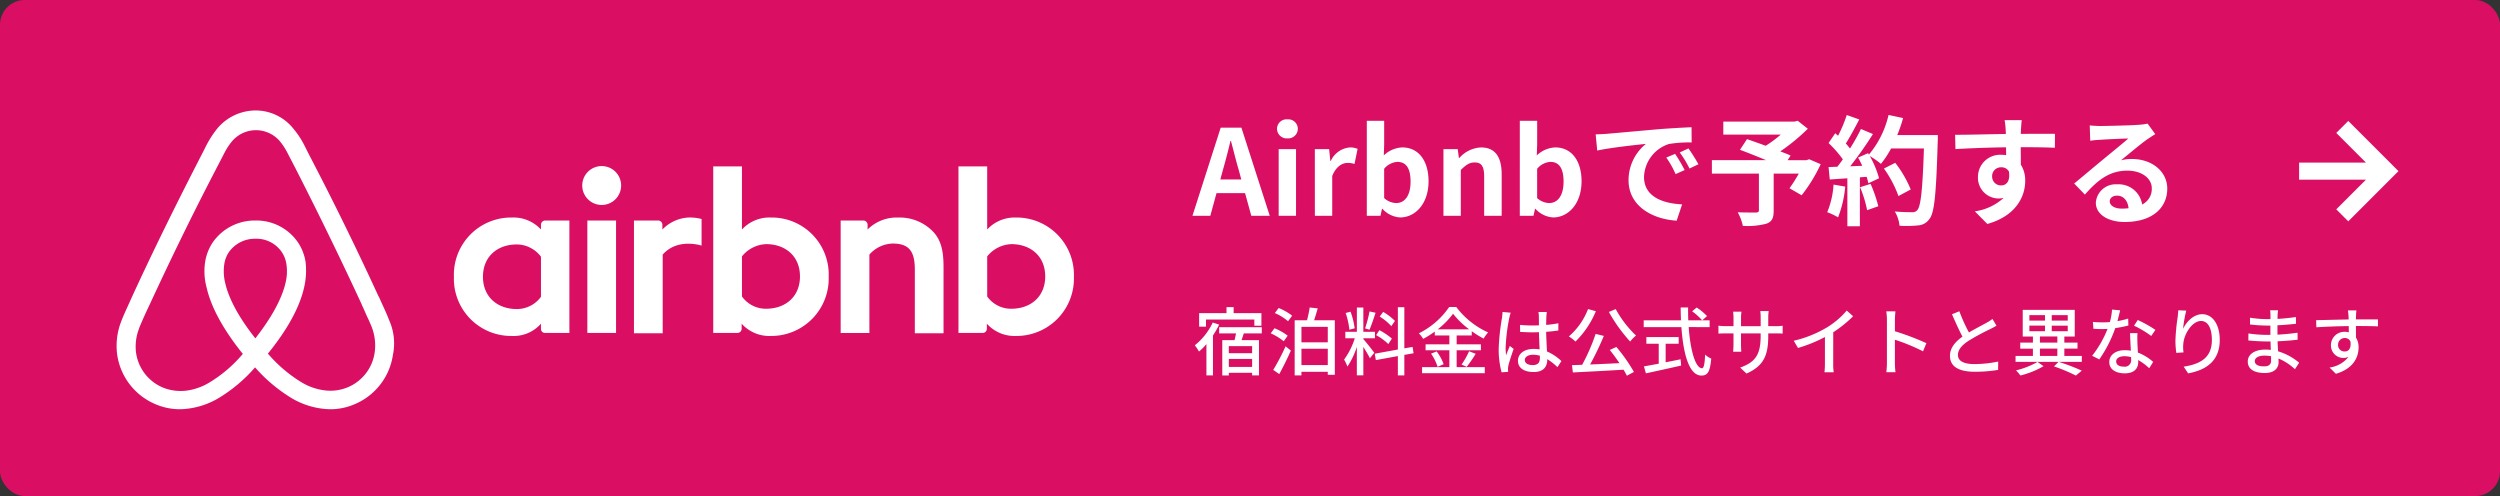
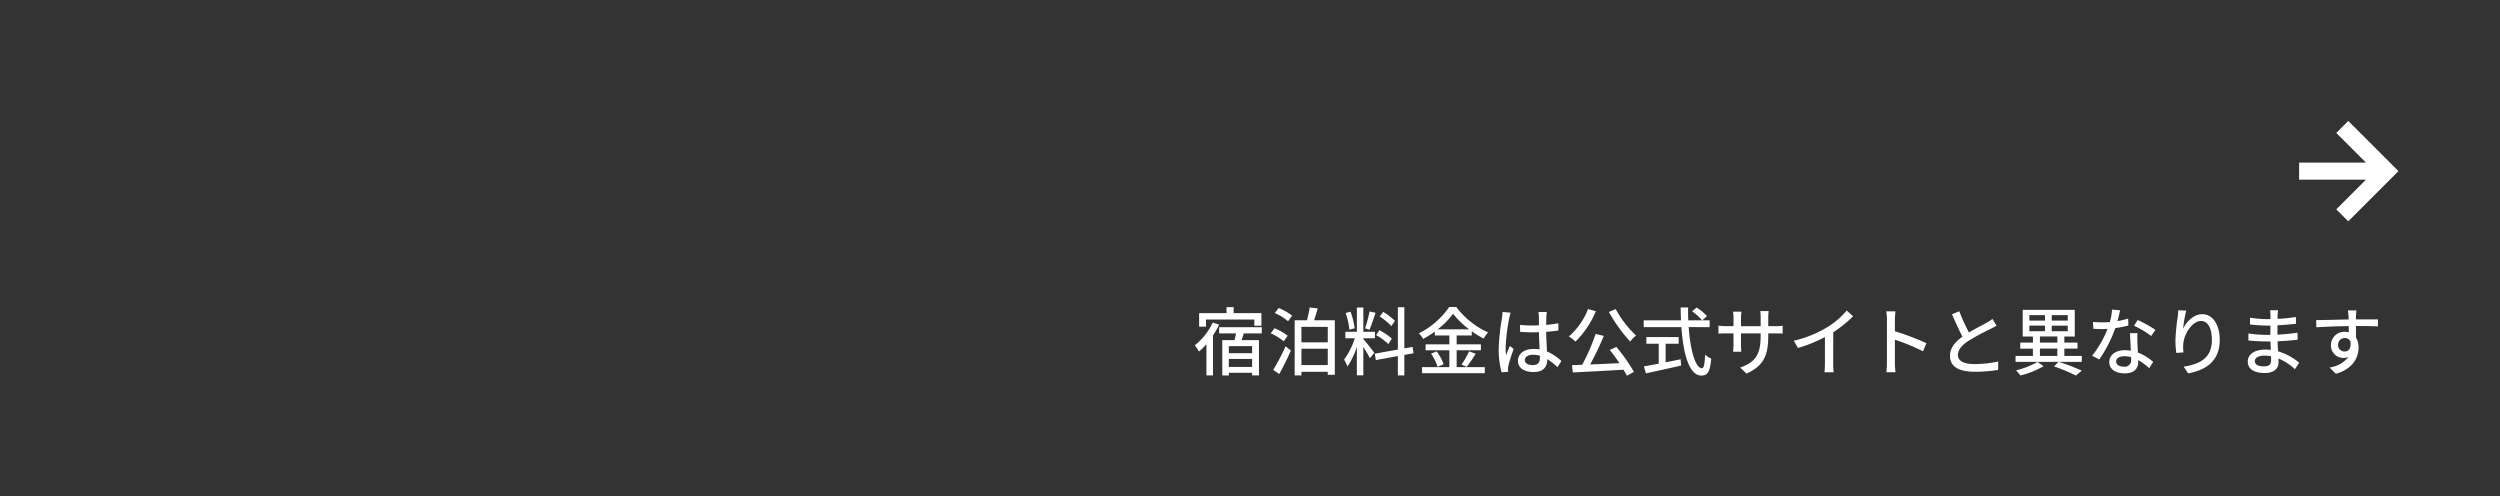
<svg xmlns="http://www.w3.org/2000/svg" width="504" height="100" viewBox="0 0 504 100">
  <rect x="0" y="0" width="504" height="100" fill="#333333" stroke="none" />
  <g id="banner-airbnb" transform="translate(-97 -351)">
-     <rect id="長方形_7329" data-name="長方形 7329" width="504" height="100" rx="5" transform="translate(97 351)" fill="#da0f64" />
-     <path id="パス_4254" data-name="パス 4254" d="M5.52,20.68l.528-1.944c.528-1.848,1.056-3.864,1.512-5.808h.1c.528,1.92,1.008,3.96,1.56,5.808l.528,1.944ZM11.76,28h3.72L9.768,10.24H5.592L-.1,28H3.5l1.248-4.56h5.76Zm5.52,0h3.5V14.56h-3.5Zm1.776-15.6a1.954,1.954,0,0,0,2.088-1.92,1.926,1.926,0,0,0-2.088-1.92,1.933,1.933,0,0,0-2.112,1.92A1.961,1.961,0,0,0,19.056,12.4ZM24.576,28h3.5V19.984c.768-1.944,2.04-2.64,3.1-2.64a4.236,4.236,0,0,1,1.392.216l.624-3.048a3.8,3.8,0,0,0-1.584-.288,4.656,4.656,0,0,0-3.816,2.712h-.1l-.24-2.376h-2.88Zm17.208.336c2.952,0,5.712-2.664,5.712-7.3,0-4.1-1.992-6.816-5.3-6.816a5.734,5.734,0,0,0-3.72,1.608l.072-2.16V8.848h-3.5V28H37.8l.312-1.416h.072A5.229,5.229,0,0,0,41.784,28.336Zm-.792-2.9a3.716,3.716,0,0,1-2.448-1.008v-5.9a3.789,3.789,0,0,1,2.664-1.392c1.848,0,2.664,1.416,2.664,3.984C43.872,24.04,42.624,25.432,40.992,25.432ZM50.5,28H54V18.76c1.008-.984,1.7-1.512,2.808-1.512,1.32,0,1.9.744,1.9,2.808V28h3.528V19.624c0-3.384-1.248-5.4-4.152-5.4a6.194,6.194,0,0,0-4.368,2.112h-.1l-.24-1.776H50.5Zm22.128.336c2.952,0,5.712-2.664,5.712-7.3,0-4.1-1.992-6.816-5.3-6.816a5.734,5.734,0,0,0-3.72,1.608l.072-2.16V8.848h-3.5V28h2.76l.312-1.416h.072A5.229,5.229,0,0,0,72.624,28.336Zm-.792-2.9a3.715,3.715,0,0,1-2.448-1.008v-5.9a3.789,3.789,0,0,1,2.664-1.392c1.848,0,2.664,1.416,2.664,3.984C74.712,24.04,73.464,25.432,71.832,25.432ZM97.2,15.52l-1.776.744A18.518,18.518,0,0,1,97.3,19.6l1.824-.816A31.454,31.454,0,0,0,97.2,15.52Zm2.688-1.1-1.752.816a21.113,21.113,0,0,1,1.968,3.24l1.8-.864A35.9,35.9,0,0,0,99.888,14.416Zm-18.7-2.832.312,3.264c2.76-.6,7.752-1.128,9.816-1.344a9.424,9.424,0,0,0-3.5,7.32c0,5.16,4.7,7.848,9.7,8.16l1.1-3.288c-4.032-.192-7.68-1.608-7.68-5.52a7.214,7.214,0,0,1,5.016-6.648,24.543,24.543,0,0,1,4.584-.312l-.024-3.072c-1.68.072-4.272.216-6.72.408-4.344.384-8.28.744-10.272.912C83.064,11.512,82.152,11.56,81.192,11.584ZM124.224,16.6l-.528.192H119.9l.576-.936c-.552-.264-1.272-.528-2.064-.84a39.568,39.568,0,0,0,5.544-4.56l-2.04-1.608-.648.168H106.92v2.616h11.592a24.981,24.981,0,0,1-3.048,2.256c-1.344-.5-2.688-.96-3.768-1.344L110.28,14.7c1.536.576,3.48,1.344,5.256,2.088h-10.92V19.5h9.48v7.368c0,.36-.144.456-.6.48-.48,0-2.256,0-3.672-.048a9.72,9.72,0,0,1,1.032,2.736,15,15,0,0,0,4.728-.432c1.152-.408,1.488-1.128,1.488-2.64V19.5h5.064a30.334,30.334,0,0,1-1.872,2.952l2.448,1.416a31.969,31.969,0,0,0,3.84-6.264Zm4.92,5.112a17.449,17.449,0,0,1-1.272,5.568,14.107,14.107,0,0,1,2.184,1.032,22.19,22.19,0,0,0,1.44-6.192Zm5.352.528a24.426,24.426,0,0,1,1.416,4.632l2.256-.792a27.369,27.369,0,0,0-1.56-4.512Zm7.488-10.512A27.525,27.525,0,0,0,143.16,8.3l-2.928-.624a19.109,19.109,0,0,1-3.96,7.992l-.168-.288-2.016.888c.288.5.576,1.08.84,1.656l-2.424.1a77.262,77.262,0,0,0,4.584-6.5L134.664,10.5a37.528,37.528,0,0,1-2.208,3.936c-.24-.312-.528-.672-.84-1.008.864-1.344,1.848-3.192,2.712-4.848l-2.52-.888a28.778,28.778,0,0,1-1.752,4.176l-.576-.5-1.344,1.968a22.61,22.61,0,0,1,2.88,3.288c-.36.528-.744,1.032-1.1,1.488l-1.776.072.24,2.5,3.552-.24v9.672h2.52V20.248l1.368-.1a13.063,13.063,0,0,1,.336,1.3l2.16-1.008a19.114,19.114,0,0,0-1.872-4.488,18.339,18.339,0,0,1,2.256,1.584,19.774,19.774,0,0,0,2.04-3.1h6.624c-.264,8.184-.624,11.688-1.344,12.432a1.184,1.184,0,0,1-1.008.408c-.648,0-2.016,0-3.528-.144a6.822,6.822,0,0,1,.96,2.88,22.911,22.911,0,0,0,3.744-.072,2.975,2.975,0,0,0,2.3-1.32c1.008-1.272,1.344-5.064,1.656-15.576.024-.36.024-1.32.024-1.32ZM144.7,22.7a22.573,22.573,0,0,0-3.12-5.376l-2.28,1.152a22.672,22.672,0,0,1,2.928,5.544ZM161.112,20.1a1.774,1.774,0,0,1,1.824-1.872,1.7,1.7,0,0,1,1.56.84c.312,2.064-.576,2.808-1.56,2.808A1.766,1.766,0,0,1,161.112,20.1Zm12.672-8.616c-1.248-.024-4.488,0-6.888,0,0-.288.024-.528.024-.72.024-.384.1-1.656.168-2.04h-3.456a16.083,16.083,0,0,1,.216,2.064,6.092,6.092,0,0,1,.024.72c-3.192.048-7.512.168-10.224.168l.072,2.88c2.928-.168,6.6-.312,10.2-.36l.024,1.584a5.7,5.7,0,0,0-.936-.072,4.476,4.476,0,0,0-4.752,4.44,4.187,4.187,0,0,0,4.1,4.368,5.132,5.132,0,0,0,1.08-.12,10.864,10.864,0,0,1-5.808,2.712l2.52,2.544c5.808-1.632,7.632-5.568,7.632-8.664A5.861,5.861,0,0,0,166.9,17.7c0-1.032,0-2.328-.024-3.528,3.216,0,5.448.048,6.888.12Zm13.44,15.072c-1.392,0-2.4-.6-2.4-1.488,0-.6.576-1.128,1.464-1.128,1.3,0,2.184,1.008,2.328,2.544A12.529,12.529,0,0,1,187.224,26.56Zm5.232-17.136a11.462,11.462,0,0,1-1.824.24c-1.344.12-6.432.24-7.68.24-.672,0-1.488-.048-2.16-.12l.1,3.1a15.684,15.684,0,0,1,1.944-.192c1.248-.1,4.512-.24,5.736-.264-1.176,1.032-3.648,3.024-4.968,4.128-1.416,1.152-4.272,3.576-5.952,4.944l2.16,2.232c2.544-2.88,4.92-4.824,8.568-4.824,2.76,0,4.92,1.44,4.92,3.576a3.465,3.465,0,0,1-1.944,3.24,4.785,4.785,0,0,0-5.064-4.056,3.994,3.994,0,0,0-4.272,3.7c0,2.376,2.5,3.888,5.808,3.888,5.736,0,8.592-2.976,8.592-6.72,0-3.456-3.072-5.976-7.1-5.976a7.992,7.992,0,0,0-2.232.264c1.488-1.2,3.984-3.312,5.256-4.2q.792-.54,1.656-1.08Z" transform="translate(337.5 366.5)" fill="#fff" stroke="rgba(0,0,0,0)" stroke-width="1" />
    <path id="パス_4255" data-name="パス 4255" d="M2.625-10.08h9.75v1.245H13.8V-11.37H8.2v-1.215H6.765v1.215H1.245v2.73h1.38Zm1.365.6A12.8,12.8,0,0,1,.375-4.89a10.819,10.819,0,0,1,.84,1.26,11.8,11.8,0,0,0,1.5-1.5V1.185h1.32V-6.87A16.737,16.737,0,0,0,5.28-9.06ZM11.925-3.3H7.23V-4.725h4.7ZM7.23-.525v-1.62h4.7v1.62ZM13.875-7.29V-8.535H5.28V-7.29h3.4c-.075.45-.195.93-.3,1.365H5.91V1.2H7.23V.66h4.7v.525h1.38v-7.11H9.8c.15-.435.3-.9.45-1.365Zm5.22.465a11.172,11.172,0,0,0-2.655-1.5L15.675-7.3A11.584,11.584,0,0,1,18.3-5.7ZM17.4.915c.78-1.41,1.65-3.18,2.34-4.74L18.675-4.68A45.409,45.409,0,0,1,16.185.075Zm-.9-12.3a10.287,10.287,0,0,1,2.67,1.65l.825-1.125a11.315,11.315,0,0,0-2.715-1.545ZM21.87-.9V-4.2h5.31V-.9Zm5.31-7.7V-5.49H21.87V-8.6ZM24.42-9.93c.24-.72.5-1.575.735-2.4l-1.62-.18a25.6,25.6,0,0,1-.54,2.58h-2.49V1.185H21.87V.45h5.31v.615H28.6v-11Zm16.3.12a12.1,12.1,0,0,0-2.37-1.815l-.7.945a10.856,10.856,0,0,1,2.34,1.935ZM40.1-6.24A13,13,0,0,0,37.59-7.935l-.66,1a11.478,11.478,0,0,1,2.46,1.8Zm-4.5-5.475a26.53,26.53,0,0,1-.9,3.42l.885.27c.39-.855.84-2.25,1.23-3.42Zm-3,3.4a15.508,15.508,0,0,0-.825-3.345l-.99.255a15.511,15.511,0,0,1,.75,3.375ZM34.35-6.3h2.34V-7.605H34.35v-4.9H33.045v4.9H30.72V-6.3h1.905A14.822,14.822,0,0,1,30.465-2,7.461,7.461,0,0,1,31.14-.6a15.58,15.58,0,0,0,1.9-3.975V1.17H34.35V-4.56c.5.8,1.065,1.74,1.32,2.28l.885-1.1c-.315-.45-1.755-2.28-2.205-2.76ZM44.475-3.285,44.28-4.56l-1.665.285V-12.57H41.31v8.535l-4.665.84.225,1.29,4.44-.81v3.9h1.305v-4.14ZM49.335-8.1a16.067,16.067,0,0,0,3.1-3.15A16.779,16.779,0,0,0,55.695-8.1ZM53.16-3.885h4.89v-1.2H53.16V-6.87h3.045v-.855A18.939,18.939,0,0,0,58.6-6.24a7.94,7.94,0,0,1,.9-1.245,16.514,16.514,0,0,1-6.42-5.13H51.66A16.1,16.1,0,0,1,45.54-7.3a5.406,5.406,0,0,1,.87,1.125,21.09,21.09,0,0,0,2.34-1.47v.78h2.94v1.785H46.9v1.2H51.69v3.4h-5.5V.735H58.83V-.48H53.16ZM48-3.21A9.77,9.77,0,0,1,49.32-.54l1.215-.54a9.764,9.764,0,0,0-1.4-2.58ZM55.185-.54A26.619,26.619,0,0,0,57-3.18l-1.335-.5A16.6,16.6,0,0,1,54.15-1Zm7.23-11.07c-.015.39-.075.855-.12,1.23a44.727,44.727,0,0,0-.66,6.225A17.661,17.661,0,0,0,62.22.555l1.32-.09c-.015-.18-.015-.405-.03-.555a3.576,3.576,0,0,1,.075-.675c.165-.765.675-2.28,1.065-3.39l-.765-.6c-.225.54-.54,1.26-.75,1.875a11.051,11.051,0,0,1-.1-1.56,37.073,37.073,0,0,1,.72-5.88,9.794,9.794,0,0,1,.3-1.14Zm7.53,9.225c0,.93-.345,1.485-1.44,1.485-.945,0-1.6-.345-1.6-1.035,0-.615.675-1.05,1.665-1.05a5.286,5.286,0,0,1,1.38.2Zm4.335.675a9.831,9.831,0,0,0-2.91-1.935c-.045-1.14-.135-2.475-.165-3.96.855-.06,1.695-.15,2.46-.27V-9.33a23.256,23.256,0,0,1-2.46.33c.015-.675.03-1.3.045-1.68.015-.3.045-.615.09-.915H69.645a5.287,5.287,0,0,1,.09.945c0,.375.015,1,.015,1.74-.42.015-.825.03-1.245.03-.885,0-1.71-.045-2.565-.12l.015,1.41c.87.045,1.68.09,2.535.09.42,0,.84-.015,1.26-.03.03,1.155.09,2.43.135,3.465a7.645,7.645,0,0,0-1.2-.09c-1.98,0-3.165,1.02-3.165,2.385C65.52-.345,66.69.5,68.7.5c2.07,0,2.73-1.17,2.73-2.55V-2.1A12.93,12.93,0,0,1,73.485-.48Zm9.57-9.9a31.9,31.9,0,0,0,4.29,5.97,7,7,0,0,1,1.185-1.215,21.453,21.453,0,0,1-4.1-5.34Zm-4.2-.585a13.8,13.8,0,0,1-3.87,5.52A7.716,7.716,0,0,1,77.115-5.64a18.415,18.415,0,0,0,4.11-6.12Zm4.38,8.25c.645.8,1.335,1.74,1.95,2.655-2.025.105-4.08.2-5.91.27a60.051,60.051,0,0,0,2.76-5.76l-1.65-.405A39.321,39.321,0,0,1,78.465-.96c-.75.03-1.44.06-2.055.075l.18,1.47C79.245.45,83.13.255,86.805.03q.4.675.675,1.215L88.9.48a34.082,34.082,0,0,0-3.54-5.04ZM95.295-5.2H97.92v-1.35H91.41V-5.2H93.9v4.02c-1.14.21-2.175.405-2.985.54l.4,1.41c1.92-.42,4.605-1,7.1-1.575L98.31-2.07c-1,.21-2.025.42-3.015.6Zm5.34-6.54a11.749,11.749,0,0,1,2.025,1.83l.975-.87a11.389,11.389,0,0,0-2.085-1.725ZM104.16-8.55V-9.915H99.855c-.03-.84-.045-1.725-.03-2.6h-1.5c0,.87.03,1.74.06,2.6H90.87V-8.55h7.6c.375,5.4,1.56,9.765,4.035,9.765,1.245,0,1.74-.735,1.98-3.435a3.533,3.533,0,0,1-1.23-.8c-.09,1.95-.27,2.76-.63,2.76-1.305,0-2.355-3.57-2.685-8.3Zm11.82-.195v-1.74a9.78,9.78,0,0,1,.09-1.305h-1.695a10.357,10.357,0,0,1,.075,1.305v1.74h-3.96V-10.47a8.084,8.084,0,0,1,.09-1.2H108.9c.015.2.075.675.075,1.2v1.725H107.5a12.194,12.194,0,0,1-1.56-.1v1.6c.24-.015.855-.045,1.56-.045h1.47v2.25c0,.615-.06,1.245-.075,1.455h1.65c-.015-.21-.06-.84-.06-1.455V-7.29h3.96v.6c0,3.975-1.32,5.265-4.125,6.3L111.6.81c3.51-1.575,4.38-3.72,4.38-7.59v-.51H117.4c.705,0,1.245.015,1.485.045v-1.59a8.487,8.487,0,0,1-1.5.09Zm13.1,1.23a24.882,24.882,0,0,0,4.005-3.225L131.8-11.895a16.408,16.408,0,0,1-3.915,3.36,23.556,23.556,0,0,1-6.765,2.73l.855,1.455a28.753,28.753,0,0,0,5.43-2.205v5.34a17.382,17.382,0,0,1-.09,1.77h1.86a11.28,11.28,0,0,1-.1-1.77Zm18.78,2.2a51.761,51.761,0,0,0-6.345-2.4v-2.34c0-.525.06-1.185.105-1.68H139.77a10.859,10.859,0,0,1,.135,1.68v8.67a15.7,15.7,0,0,1-.12,1.92h1.845a17.572,17.572,0,0,1-.12-1.92V-6.015a39.988,39.988,0,0,1,5.67,2.34Zm13.32-4.89a8.332,8.332,0,0,1-1.2.78c-.765.435-2.235,1.17-3.54,1.95a34.194,34.194,0,0,1-1.935-4.275l-1.485.6c.69,1.59,1.44,3.255,2.115,4.515-1.515,1.08-2.52,2.3-2.52,3.87,0,2.37,2.115,3.21,4.98,3.21a27.826,27.826,0,0,0,4.725-.375l.015-1.68a24.16,24.16,0,0,1-4.8.51c-2.22,0-3.315-.675-3.315-1.83,0-1.08.825-2.01,2.145-2.865a46.151,46.151,0,0,1,4.35-2.355c.48-.24.9-.465,1.275-.69Zm9.09,8.67A16.535,16.535,0,0,1,165.93.165a9.27,9.27,0,0,1,.885,1.035A17.852,17.852,0,0,0,171.48-.675Zm.48-2.685h3.51v1.47h-3.51Zm0-2.445h3.51v1.23h-3.51Zm-2.13-2.19h3.15v1.125h-3.15Zm0-2.115h3.15v1.1h-3.15Zm7.74,1.1H173.13v-1.1h3.225Zm0,2.145H173.13V-8.85h3.225Zm2.835,4.98h-3.525v-1.47h2.655V-5.43h-2.655V-6.66h2.1v-5.37H167.28v5.37h2.055v1.23h-2.55v1.215h2.55v1.47h-3.5v1.2h8.655l-.9.915a34.158,34.158,0,0,1,4.41,1.845l1.185-.99a39.518,39.518,0,0,0-4.635-1.77h4.635Zm14.835-5.25A24.4,24.4,0,0,0,190.47-9.99l-.75,1.155a19.075,19.075,0,0,1,3.465,2.07Zm-5.49-2.28a15.678,15.678,0,0,1-2.16.51c.225-.84.42-1.665.54-2.175l-1.635-.15a11.843,11.843,0,0,1-.435,2.52c-.525.045-1.035.06-1.53.06-.6,0-1.305-.03-1.89-.09l.1,1.38c.6.045,1.215.06,1.785.06.36,0,.705-.015,1.065-.03a21.529,21.529,0,0,1-3.105,5.415l1.44.735a26.076,26.076,0,0,0,3.225-6.315,22.164,22.164,0,0,0,2.64-.525Zm.6,8.295A1.29,1.29,0,0,1,187.65-.585c-1.02,0-1.53-.435-1.53-1.065,0-.6.645-1.035,1.635-1.035a5,5,0,0,1,1.365.18C189.135-2.3,189.135-2.13,189.135-1.98Zm-.225-5.355c.03.975.1,2.37.165,3.54A6.749,6.749,0,0,0,187.83-3.9c-1.845,0-3.1.99-3.1,2.385,0,1.545,1.395,2.28,3.12,2.28,1.95,0,2.715-1.02,2.715-2.28v-.4a11.858,11.858,0,0,1,2.22,1.65l.795-1.275A9.863,9.863,0,0,0,190.5-3.42c-.045-.84-.09-1.695-.1-2.175a16.9,16.9,0,0,1,.015-1.74Zm9.72-4.605c-.015.39-.06.9-.12,1.4a38.855,38.855,0,0,0-.45,4.785,17.9,17.9,0,0,0,.18,2.4l1.455-.105a6.721,6.721,0,0,1-.045-1.71c.12-1.95,1.77-4.62,3.57-4.62,1.425,0,2.19,1.515,2.19,3.825,0,3.675-2.43,4.875-5.685,5.385l.9,1.35C204.4.075,207-1.83,207-5.97c0-3.195-1.5-5.19-3.525-5.19-1.785,0-3.225,1.59-3.87,2.955a25.832,25.832,0,0,1,.645-3.675Zm18.72,10.1c0,.96-.615,1.2-1.455,1.2-1.275,0-1.83-.435-1.83-1.065,0-.615.675-1.1,1.935-1.1a7.752,7.752,0,0,1,1.335.12C217.35-2.34,217.35-2.055,217.35-1.845Zm5.655.465a11.827,11.827,0,0,0-4.245-2.3c-.045-.645-.09-1.35-.1-2.025,1.425-.06,2.655-.15,4.035-.315l-.015-1.41c-1.275.18-2.58.315-4.05.39v-1.89c1.41-.06,2.655-.195,3.735-.3l-.015-1.365a36.054,36.054,0,0,1-3.705.375c0-.3.015-.57.015-.735.015-.4.06-.735.09-1h-1.59a9.388,9.388,0,0,1,.06.945v.84h-.765a22.563,22.563,0,0,1-3.36-.285V-9.09a29.867,29.867,0,0,0,3.375.225h.735V-6.99h-.765a25.393,25.393,0,0,1-3.66-.285l-.015,1.41c1.035.12,2.715.2,3.66.2h.81c.015.54.03,1.14.06,1.7-.36-.03-.72-.06-1.095-.06-2.22,0-3.555.99-3.555,2.4,0,1.5,1.215,2.325,3.465,2.325,1.935,0,2.745-1.035,2.745-2.16,0-.21-.015-.465-.015-.765a11.129,11.129,0,0,1,3.315,2.16Zm7.845-3.585a1.333,1.333,0,0,1,1.335-1.395,1.213,1.213,0,0,1,1.155.69c.2,1.41-.375,2.025-1.14,2.025A1.291,1.291,0,0,1,230.85-4.965ZM238.9-10.11h-4.44c0-.3,0-.555.015-.735,0-.21.045-.885.075-1.08h-1.71c.045.21.09.7.12,1.08.015.165.015.435.03.75-2.115.03-4.875.12-6.555.135l.045,1.44c1.845-.12,4.275-.21,6.525-.24l.015,1.26a2.891,2.891,0,0,0-.825-.105,2.69,2.69,0,0,0-2.775,2.67,2.5,2.5,0,0,0,2.5,2.595,2.5,2.5,0,0,0,1.035-.21A5.855,5.855,0,0,1,229.14-.405l1.275,1.26c3.525-1.02,4.575-3.345,4.575-5.325a3.642,3.642,0,0,0-.525-1.98c0-.66,0-1.53-.015-2.325,2.16,0,3.555.03,4.44.075Z" transform="translate(337.5 425.5)" fill="#fff" stroke="rgba(0,0,0,0)" stroke-width="1" />
    <g id="_1" data-name=" 1" transform="translate(561 376.089)">
      <path id="パス_10" data-name="パス 10" d="M9.412,0,7.7,1.711l6.478,6.478H0v2.445H14.179L7.7,17.112l1.711,1.711,9.412-9.412Z" transform="translate(0)" fill="#fff" stroke="#fff" stroke-width="1" />
    </g>
-     <path id="Airbnb_Logo_Bélo" d="M101.71,15.133a3.919,3.919,0,1,1-3.919-3.919A3.911,3.911,0,0,1,101.71,15.133Zm-16.158,7.9V24A7.533,7.533,0,0,0,79.7,21.585a11.541,11.541,0,0,0-11.7,11.938A11.541,11.541,0,0,0,79.7,45.461a7.323,7.323,0,0,0,5.848-2.472v1.025a.824.824,0,0,0,.844.844H91.28V22.188H86.4A.862.862,0,0,0,85.552,23.032Zm0,14.531a5.992,5.992,0,0,1-4.884,2.472c-3.859,0-6.813-2.412-6.813-6.512s2.954-6.512,6.813-6.512a6.158,6.158,0,0,1,4.884,2.472ZM94.9,22.188h5.788v22.67H94.9Zm86.46-.6A7.533,7.533,0,0,0,175.508,24V11.275H169.72V44.858H174.6a.862.862,0,0,0,.844-.844V42.989h0a7.466,7.466,0,0,0,5.848,2.472,11.577,11.577,0,0,0,11.7-11.938A11.564,11.564,0,0,0,181.357,21.585Zm-.965,18.389a5.905,5.905,0,0,1-4.884-2.472V29.423a6.543,6.543,0,0,1,4.884-2.472c3.859,0,6.813,2.412,6.813,6.512S184.251,39.974,180.392,39.974Zm-13.686-8.562V44.918h-5.788V32.076c0-3.738-1.206-5.245-4.462-5.245a6.472,6.472,0,0,0-4.7,2.231v15.8h-5.788V22.188h4.582a.862.862,0,0,1,.844.844V24a8.307,8.307,0,0,1,6.15-2.412,9.386,9.386,0,0,1,6.331,2.171C165.922,25.443,166.706,27.614,166.706,31.412Zm-34.789-9.828A7.533,7.533,0,0,0,126.068,24V11.275H120.28V44.858h4.884a.862.862,0,0,0,.844-.844V42.989h0a7.466,7.466,0,0,0,5.848,2.472,11.577,11.577,0,0,0,11.7-11.938A11.493,11.493,0,0,0,131.917,21.585Zm-.965,18.389a5.905,5.905,0,0,1-4.884-2.472V29.423a6.543,6.543,0,0,1,4.884-2.472c3.859,0,6.813,2.412,6.813,6.512S134.811,39.974,130.952,39.974ZM115.276,21.585a9.23,9.23,0,0,1,2.653.3v5.366s-4.823-1.628-7.838,1.809V44.918H104.3V22.188h4.884a.862.862,0,0,1,.844.844V24A7.919,7.919,0,0,1,115.276,21.585ZM55.164,42.808c-.3-.724-.6-1.507-.9-2.171-.482-1.085-.965-2.11-1.387-3.075l-.06-.06c-4.16-9.044-8.622-18.208-13.325-27.252l-.181-.362c-.482-.9-.965-1.869-1.447-2.834A17.331,17.331,0,0,0,35.69,3.738,9.738,9.738,0,0,0,28.033,0a10.12,10.12,0,0,0-7.717,3.618,20.785,20.785,0,0,0-2.171,3.316c-.482.965-.965,1.929-1.447,2.834l-.181.362C11.874,19.173,7.352,28.338,3.192,37.381l-.06.121c-.422.965-.9,1.99-1.387,3.075q-.452.995-.9,2.171a13.543,13.543,0,0,0-.724,6.512A12.813,12.813,0,0,0,7.955,59.268a12.382,12.382,0,0,0,4.884.965,13.719,13.719,0,0,0,1.568-.121,15.93,15.93,0,0,0,6.029-2.05,30.533,30.533,0,0,0,7.476-6.27,31.681,31.681,0,0,0,7.476,6.27,15.93,15.93,0,0,0,6.029,2.05,13.719,13.719,0,0,0,1.568.121,12.175,12.175,0,0,0,4.884-.965,12.788,12.788,0,0,0,7.838-10.009A11.39,11.39,0,0,0,55.164,42.808ZM27.972,45.943c-3.256-4.1-5.366-7.959-6.09-11.214a9.725,9.725,0,0,1-.181-3.678,5.85,5.85,0,0,1,.965-2.532,6.4,6.4,0,0,1,5.306-2.653,6.173,6.173,0,0,1,5.306,2.653,5.85,5.85,0,0,1,.965,2.532,9.679,9.679,0,0,1-.181,3.678C33.338,37.924,31.228,41.783,27.972,45.943Zm24.057,2.834a8.96,8.96,0,0,1-5.487,7.054,9.129,9.129,0,0,1-4.582.6,11.857,11.857,0,0,1-4.582-1.568A28.154,28.154,0,0,1,30.5,49.018c3.979-4.884,6.391-9.345,7.3-13.325a15.112,15.112,0,0,0,.3-5.125,9.783,9.783,0,0,0-1.628-4.1,10.159,10.159,0,0,0-8.5-4.281,10.315,10.315,0,0,0-8.5,4.281,9.783,9.783,0,0,0-1.628,4.1,12.518,12.518,0,0,0,.3,5.125c.9,3.979,3.376,8.5,7.3,13.385a27.088,27.088,0,0,1-6.873,5.848,11.857,11.857,0,0,1-4.582,1.568,9.644,9.644,0,0,1-4.582-.6,8.96,8.96,0,0,1-5.487-7.054,9.981,9.981,0,0,1,.543-4.7c.181-.6.482-1.206.784-1.929.422-.965.9-1.99,1.387-3.015l.06-.121C10.849,30.086,15.311,20.922,19.954,12l.181-.362c.482-.9.965-1.869,1.447-2.773A13.243,13.243,0,0,1,23.27,6.21a6.33,6.33,0,0,1,9.647,0A13.244,13.244,0,0,1,34.6,8.863c.482.9.965,1.869,1.447,2.773l.181.362c4.582,8.984,9.044,18.148,13.2,27.132v.06c.482.965.9,2.05,1.387,3.015.3.724.6,1.326.784,1.929A10.187,10.187,0,0,1,52.029,48.777Z" transform="translate(120.508 373.268)" fill="#fff" />
  </g>
</svg>